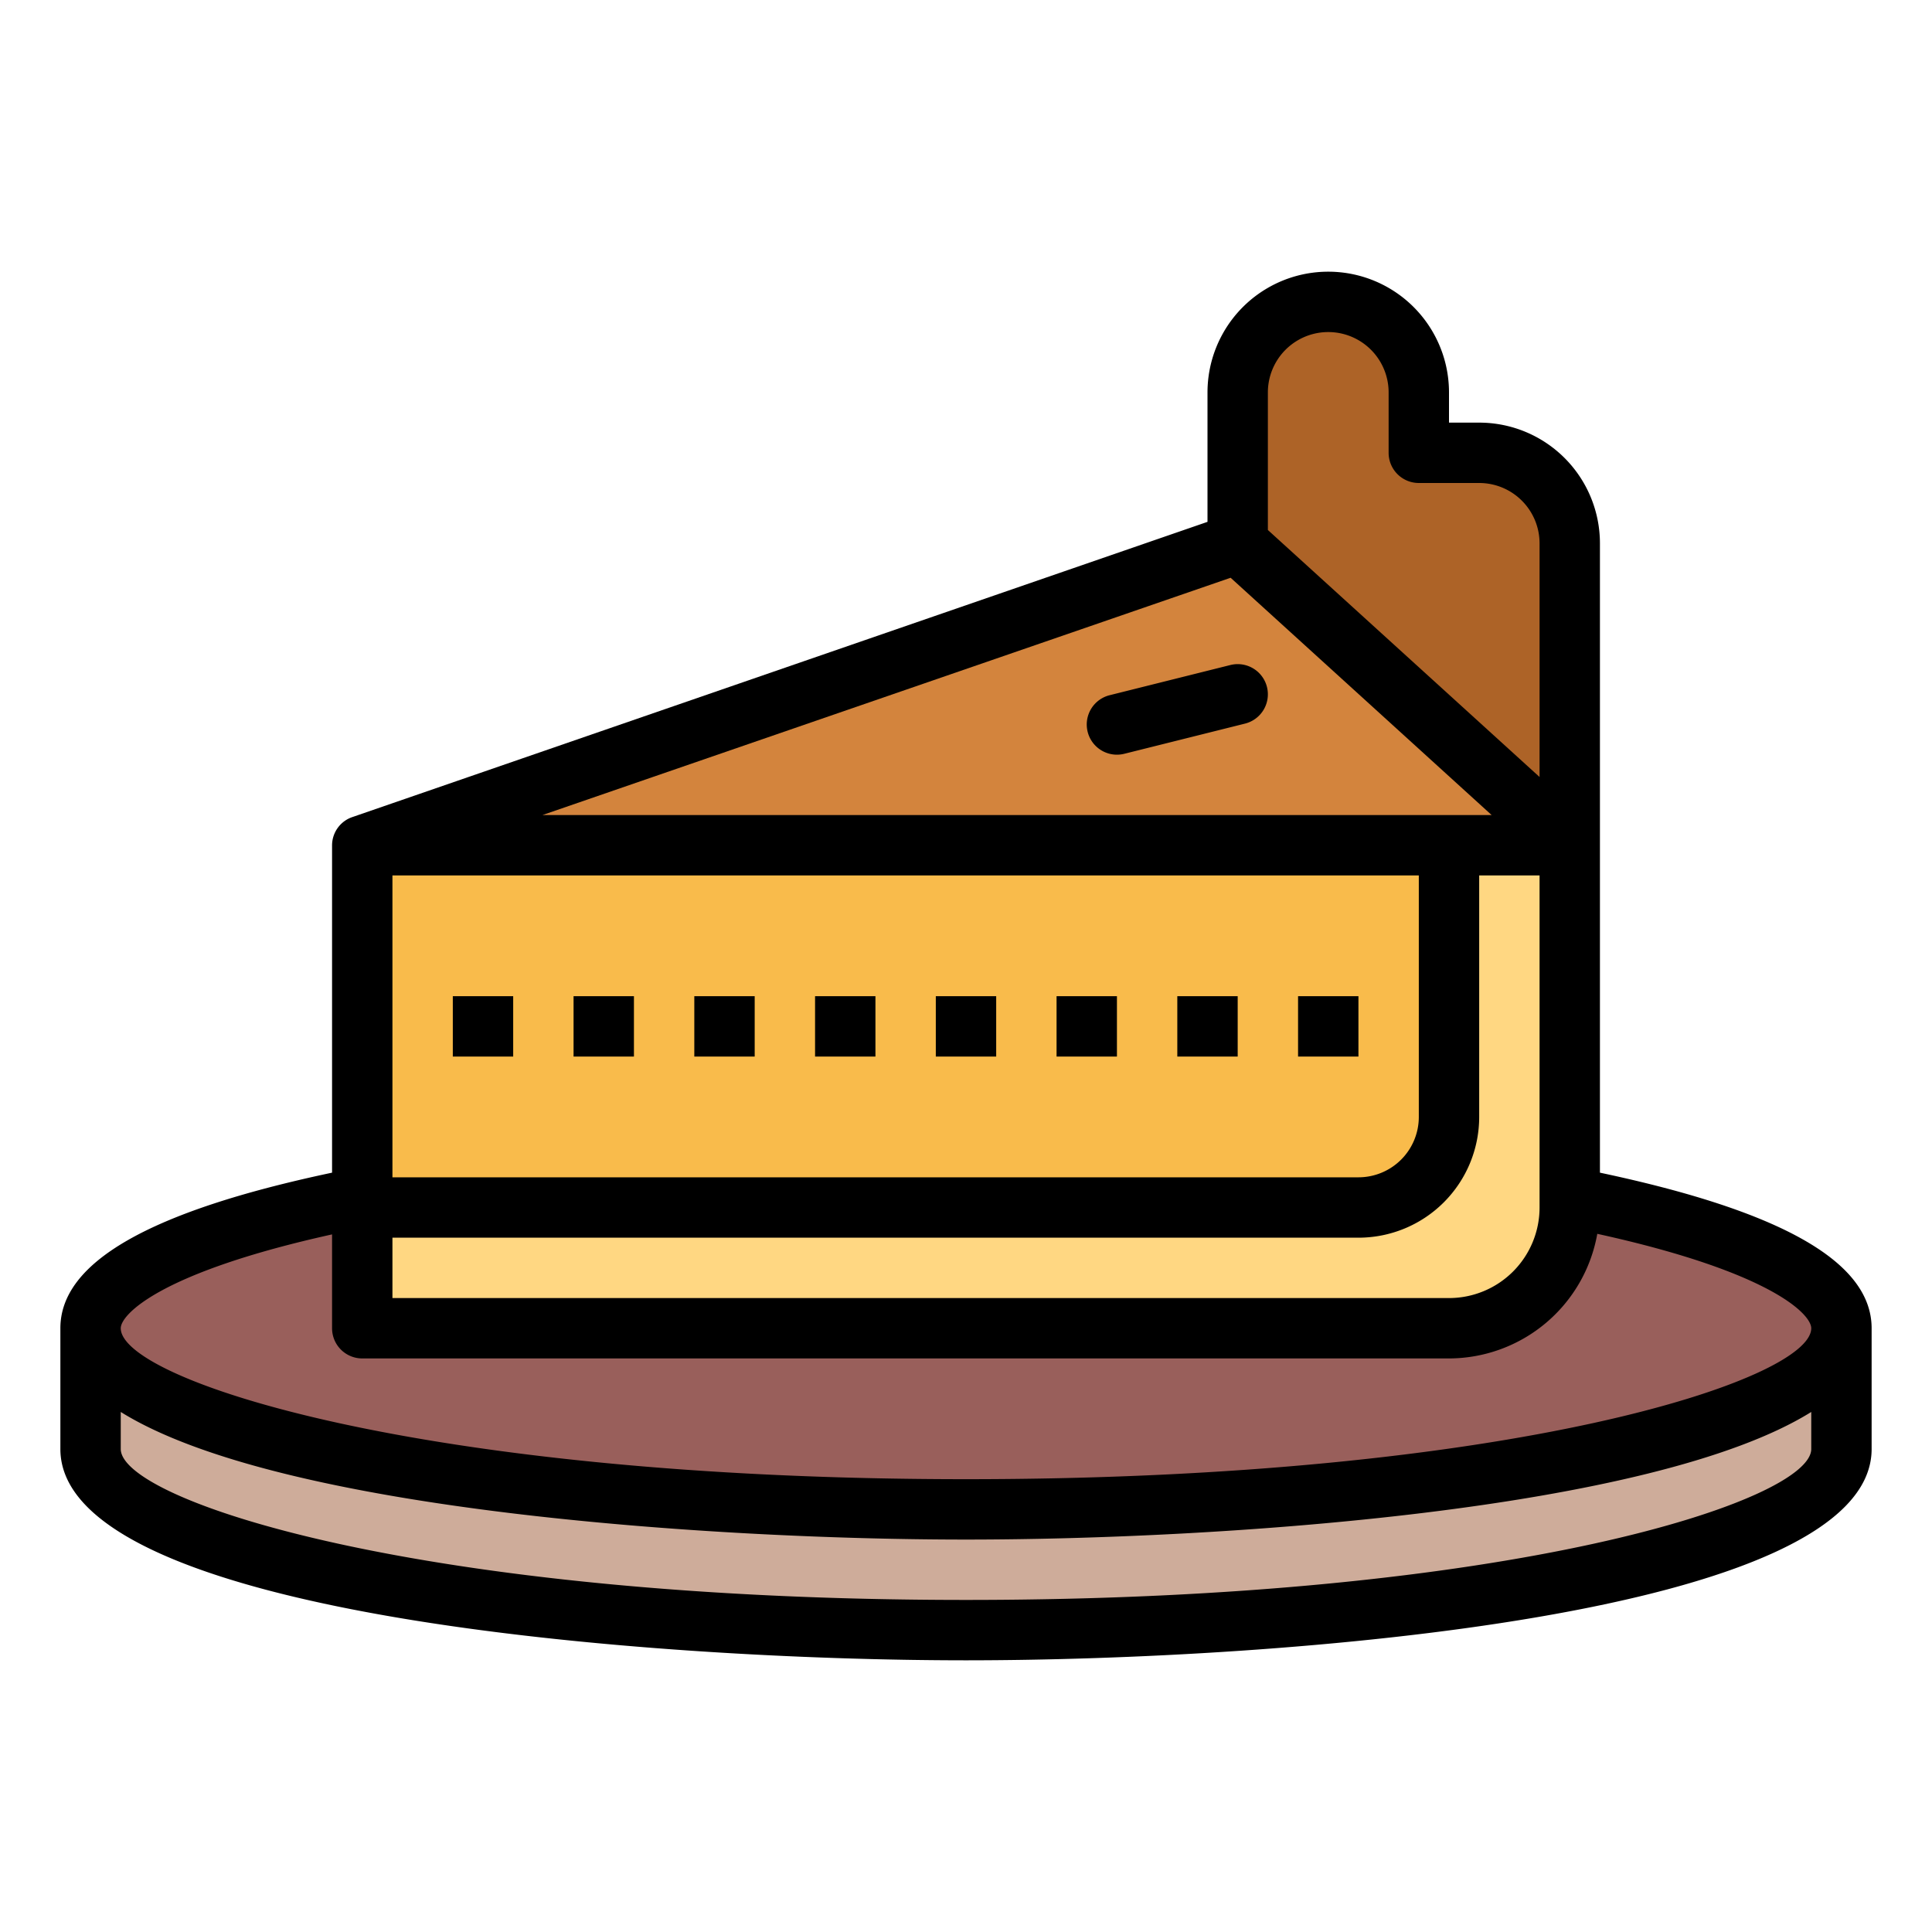
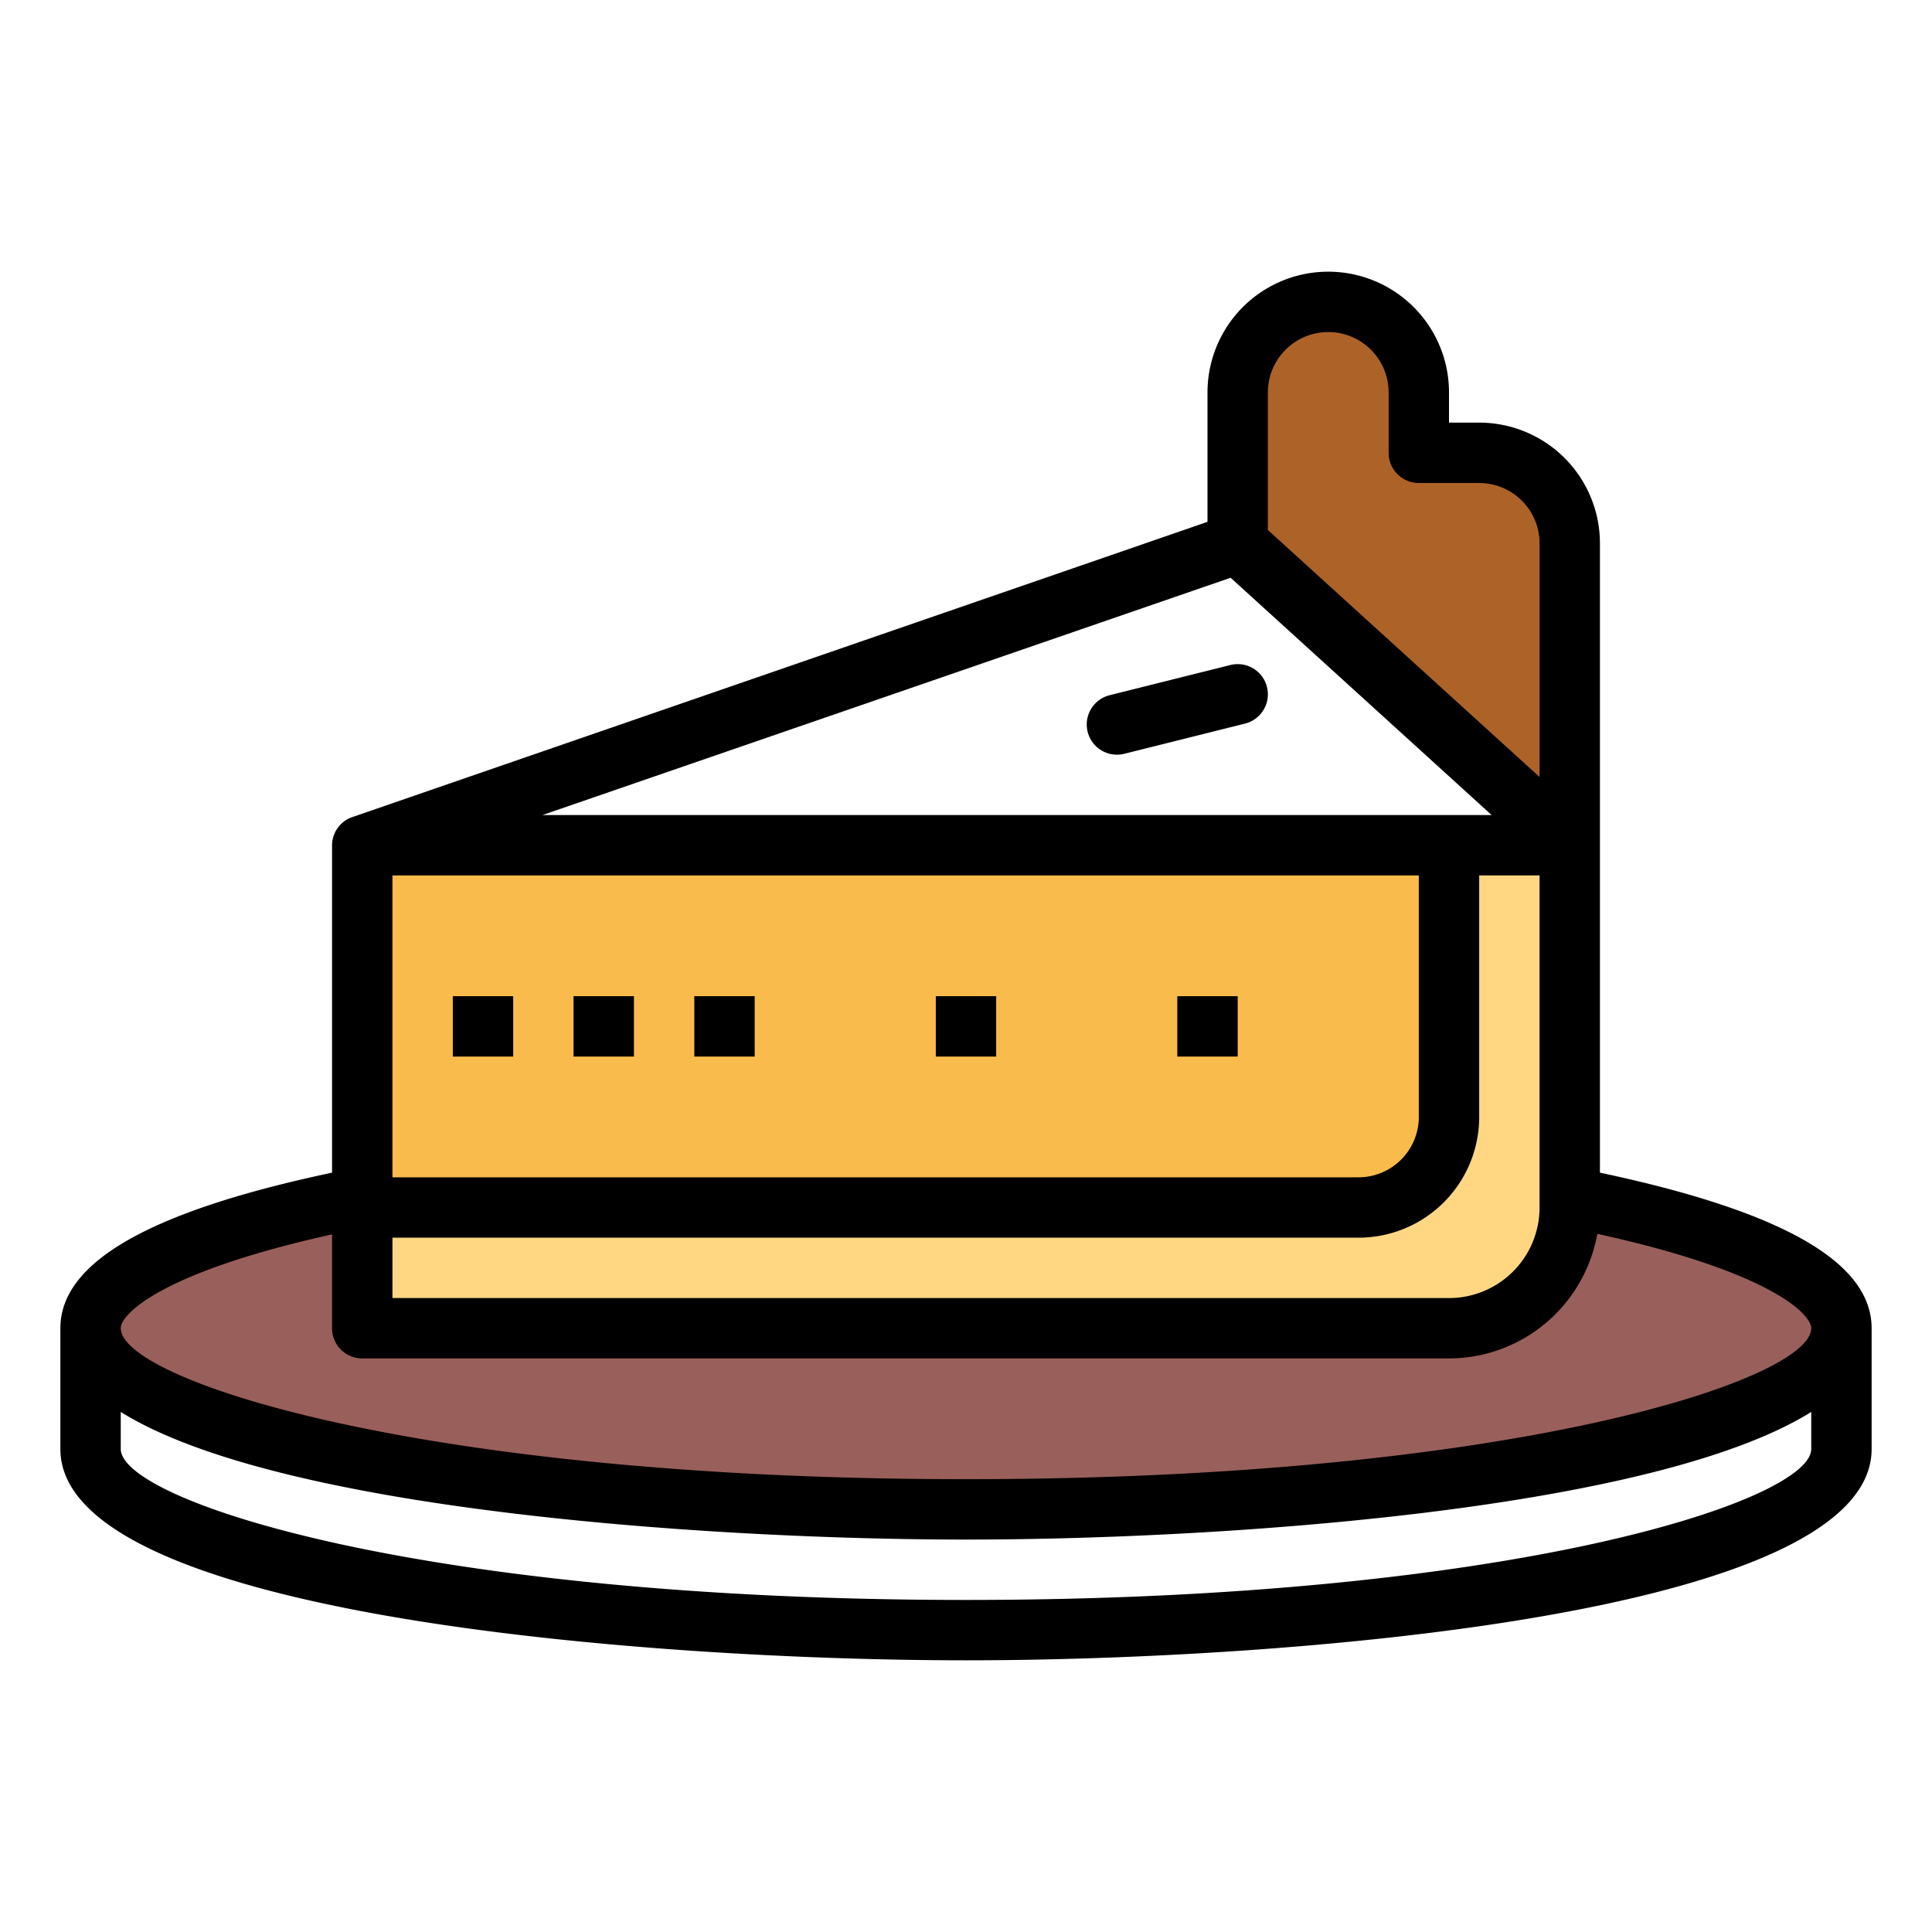
<svg xmlns="http://www.w3.org/2000/svg" height="512" viewBox="0 0 64 64" width="512">
  <g id="Filled_outline" data-name="Filled outline">
-     <path d="m32 38c-16.016 0-29 2.686-29 6v4c0 3.314 12.984 6 29 6s29-2.686 29-6v-4c0-3.314-12.984-6-29-6z" fill="#ceac9a" />
    <ellipse cx="32" cy="44" fill="#995f5b" rx="29" ry="6" />
    <path d="m12 28v16h36a4 4 0 0 0 4-4v-12z" fill="#f9bb4b" />
-     <path d="m12 28 29-10 11 10z" fill="#d3843d" />
    <path d="m48 28v9a3 3 0 0 1 -3 3h-33v4h36a4 4 0 0 0 4-4v-12z" fill="#ffd782" />
    <path d="m47 15v-2a3 3 0 0 0 -3-3 3 3 0 0 0 -3 3v5l11 10v-10a3 3 0 0 0 -3-3z" fill="#ad6327" />
    <path d="m15 33h2v2h-2z" />
    <path d="m19 33h2v2h-2z" />
    <path d="m23 33h2v2h-2z" />
-     <path d="m27 33h2v2h-2z" />
    <path d="m31 33h2v2h-2z" />
-     <path d="m35 33h2v2h-2z" />
    <path d="m39 33h2v2h-2z" />
-     <path d="m43 33h2v2h-2z" />
    <path d="m53 38.846v-20.846a4 4 0 0 0 -4-4h-1v-1a4 4 0 0 0 -8 0v4.287l-28.323 9.778a.991.991 0 0 0 -.677.935v10.846c-6.048 1.28-9 2.968-9 5.154v4c0 5.537 19.624 7 30 7s30-1.463 30-7v-4c0-2.186-2.952-3.874-9-5.154zm-11-25.846a2 2 0 0 1 4 0v2a1 1 0 0 0 1 1h2a2 2 0 0 1 2 2v7.739l-9-8.182zm-1.234 6.139 8.647 7.861h-31.445zm-27.766 9.861h34v8a2 2 0 0 1 -2 2h-32zm0 12h32a4 4 0 0 0 4-4v-8h2v11a3 3 0 0 1 -3 3h-35zm47 7c0 1.7-9.883 5-28 5s-28-3.3-28-5v-1.227c5.252 3.274 19.631 4.227 28 4.227s22.748-.953 28-4.227zm-28 1c-18.117 0-28-3.3-28-5 0-.456 1.3-1.848 7-3.109v3.109a1 1 0 0 0 1 1h36a5 5 0 0 0 4.912-4.128c5.776 1.267 7.088 2.67 7.088 3.128 0 1.7-9.883 5-28 5z" />
    <path d="m41.97 22.758a1 1 0 0 0 -1.213-.728l-4 1a1 1 0 0 0 .243 1.97 1.025 1.025 0 0 0 .244-.03l4-1a1 1 0 0 0 .726-1.212z" />
  </g>
</svg>